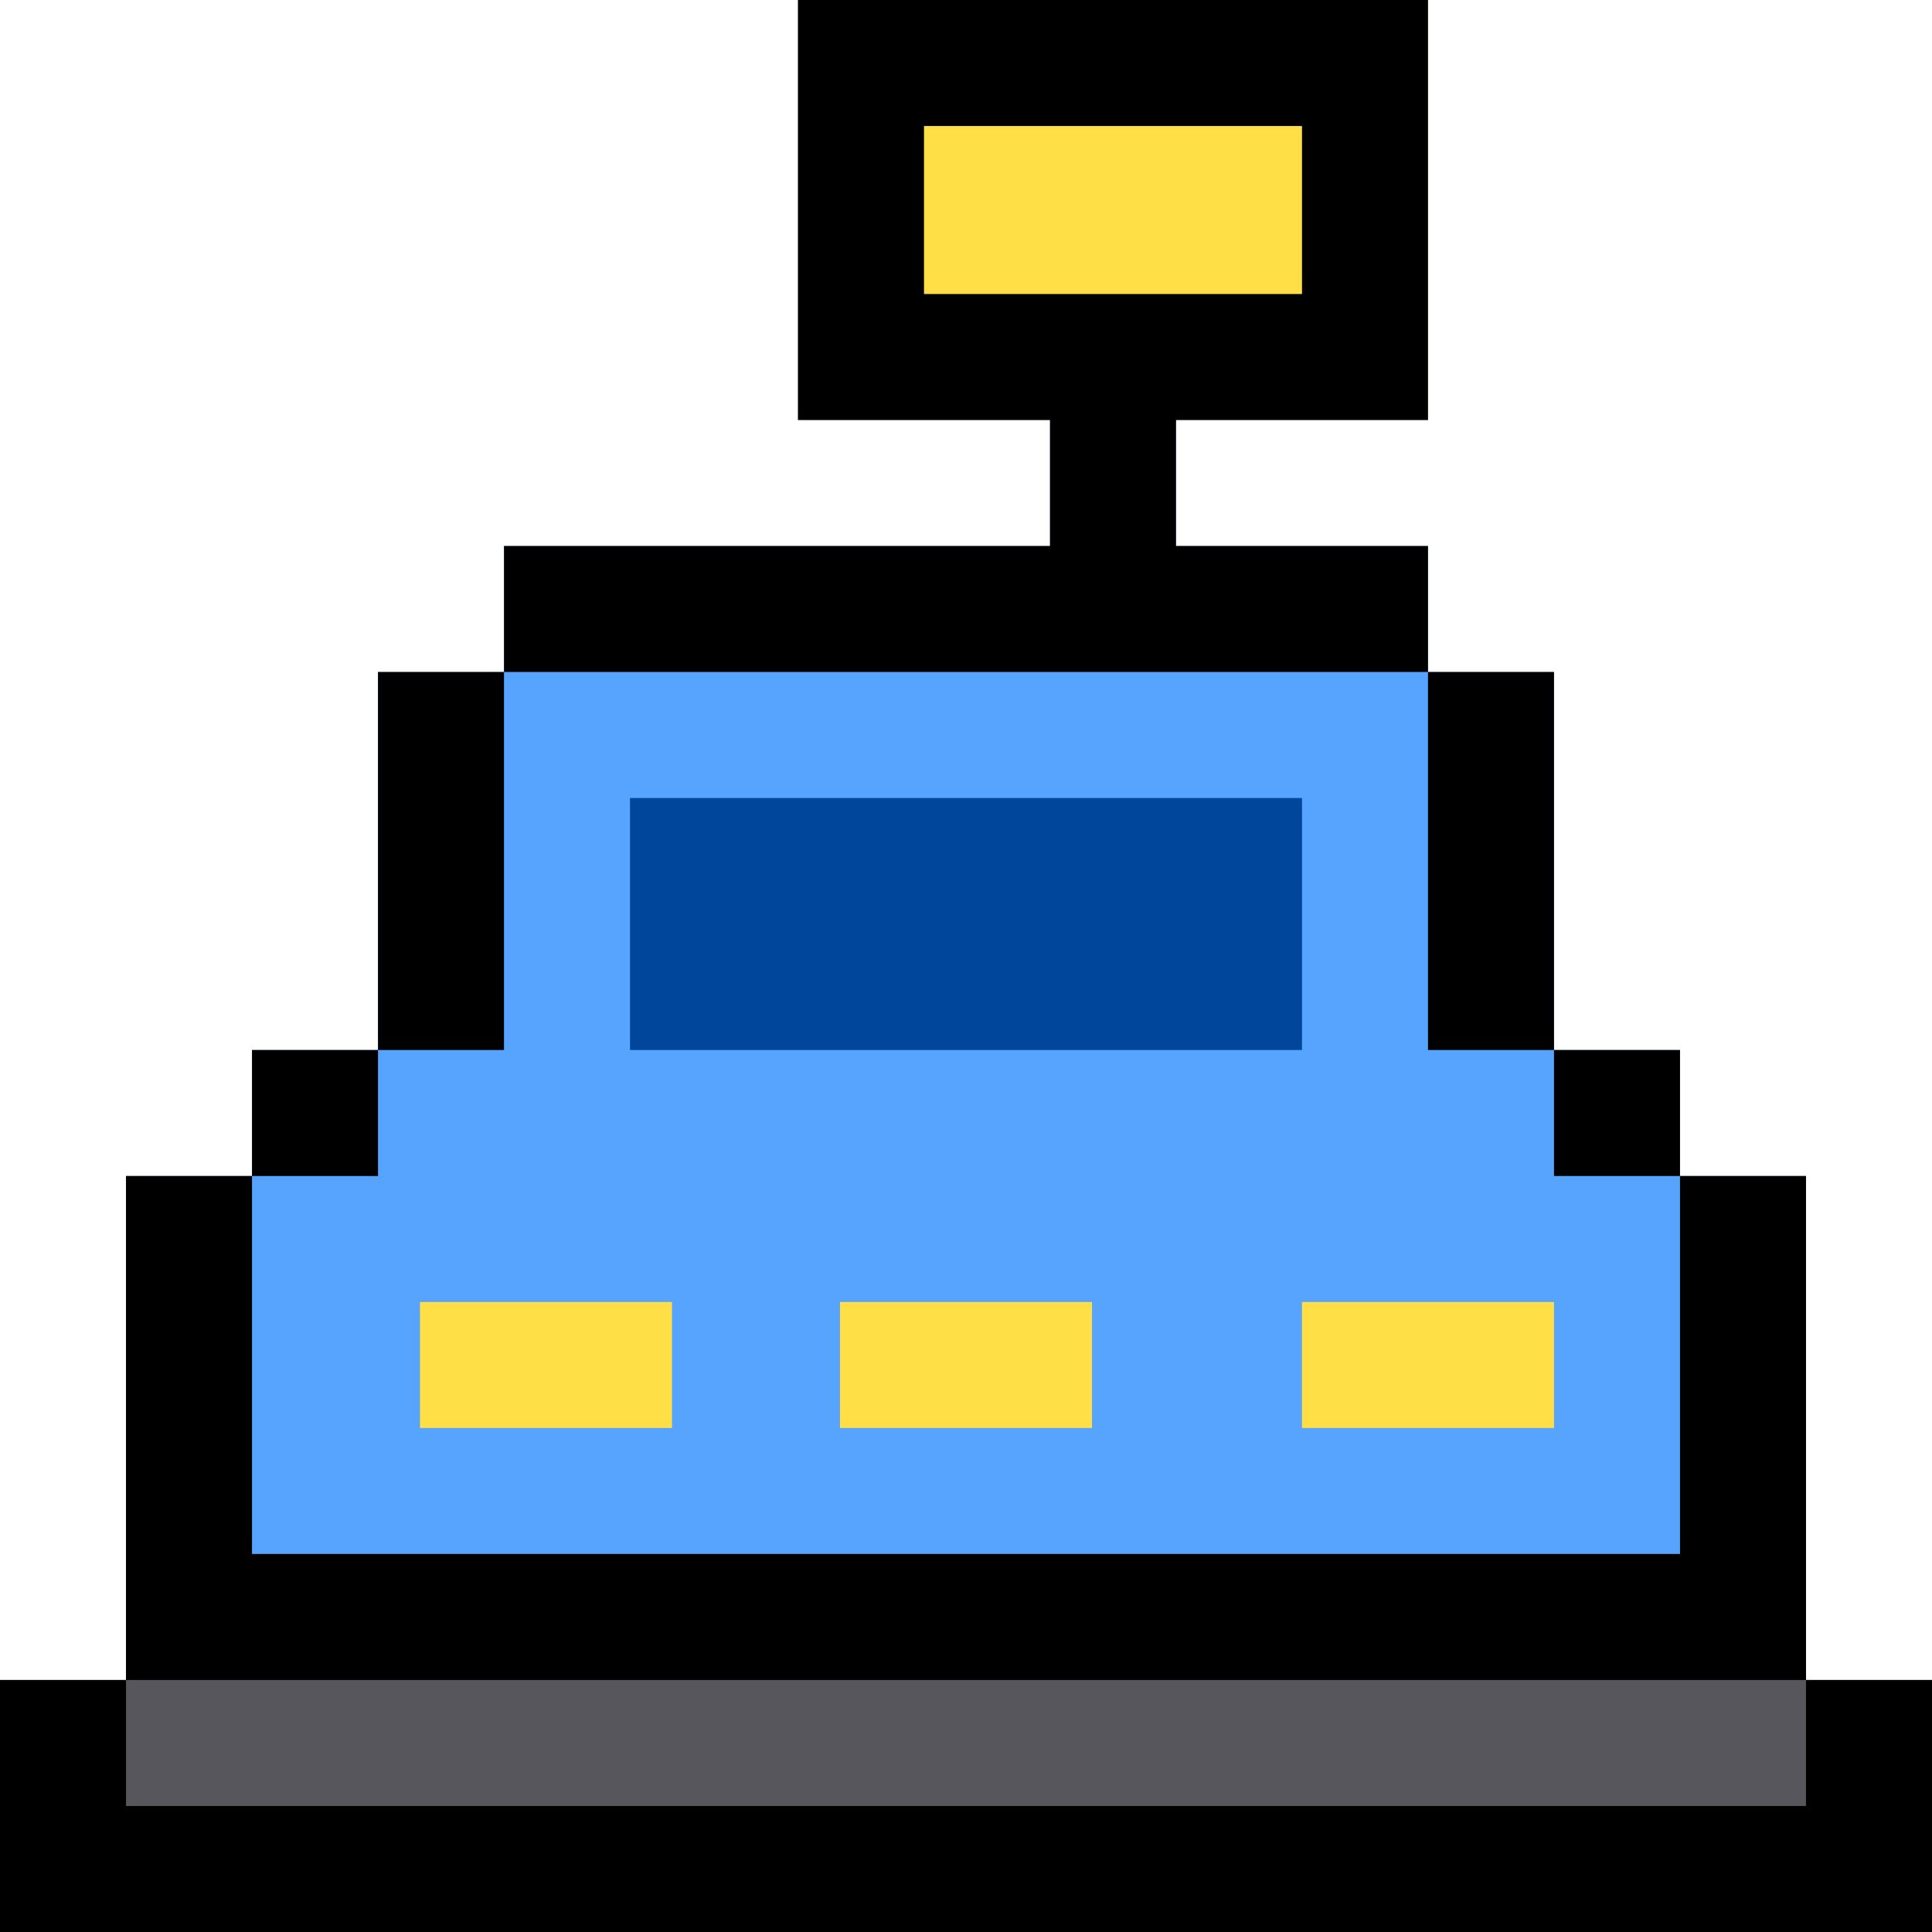
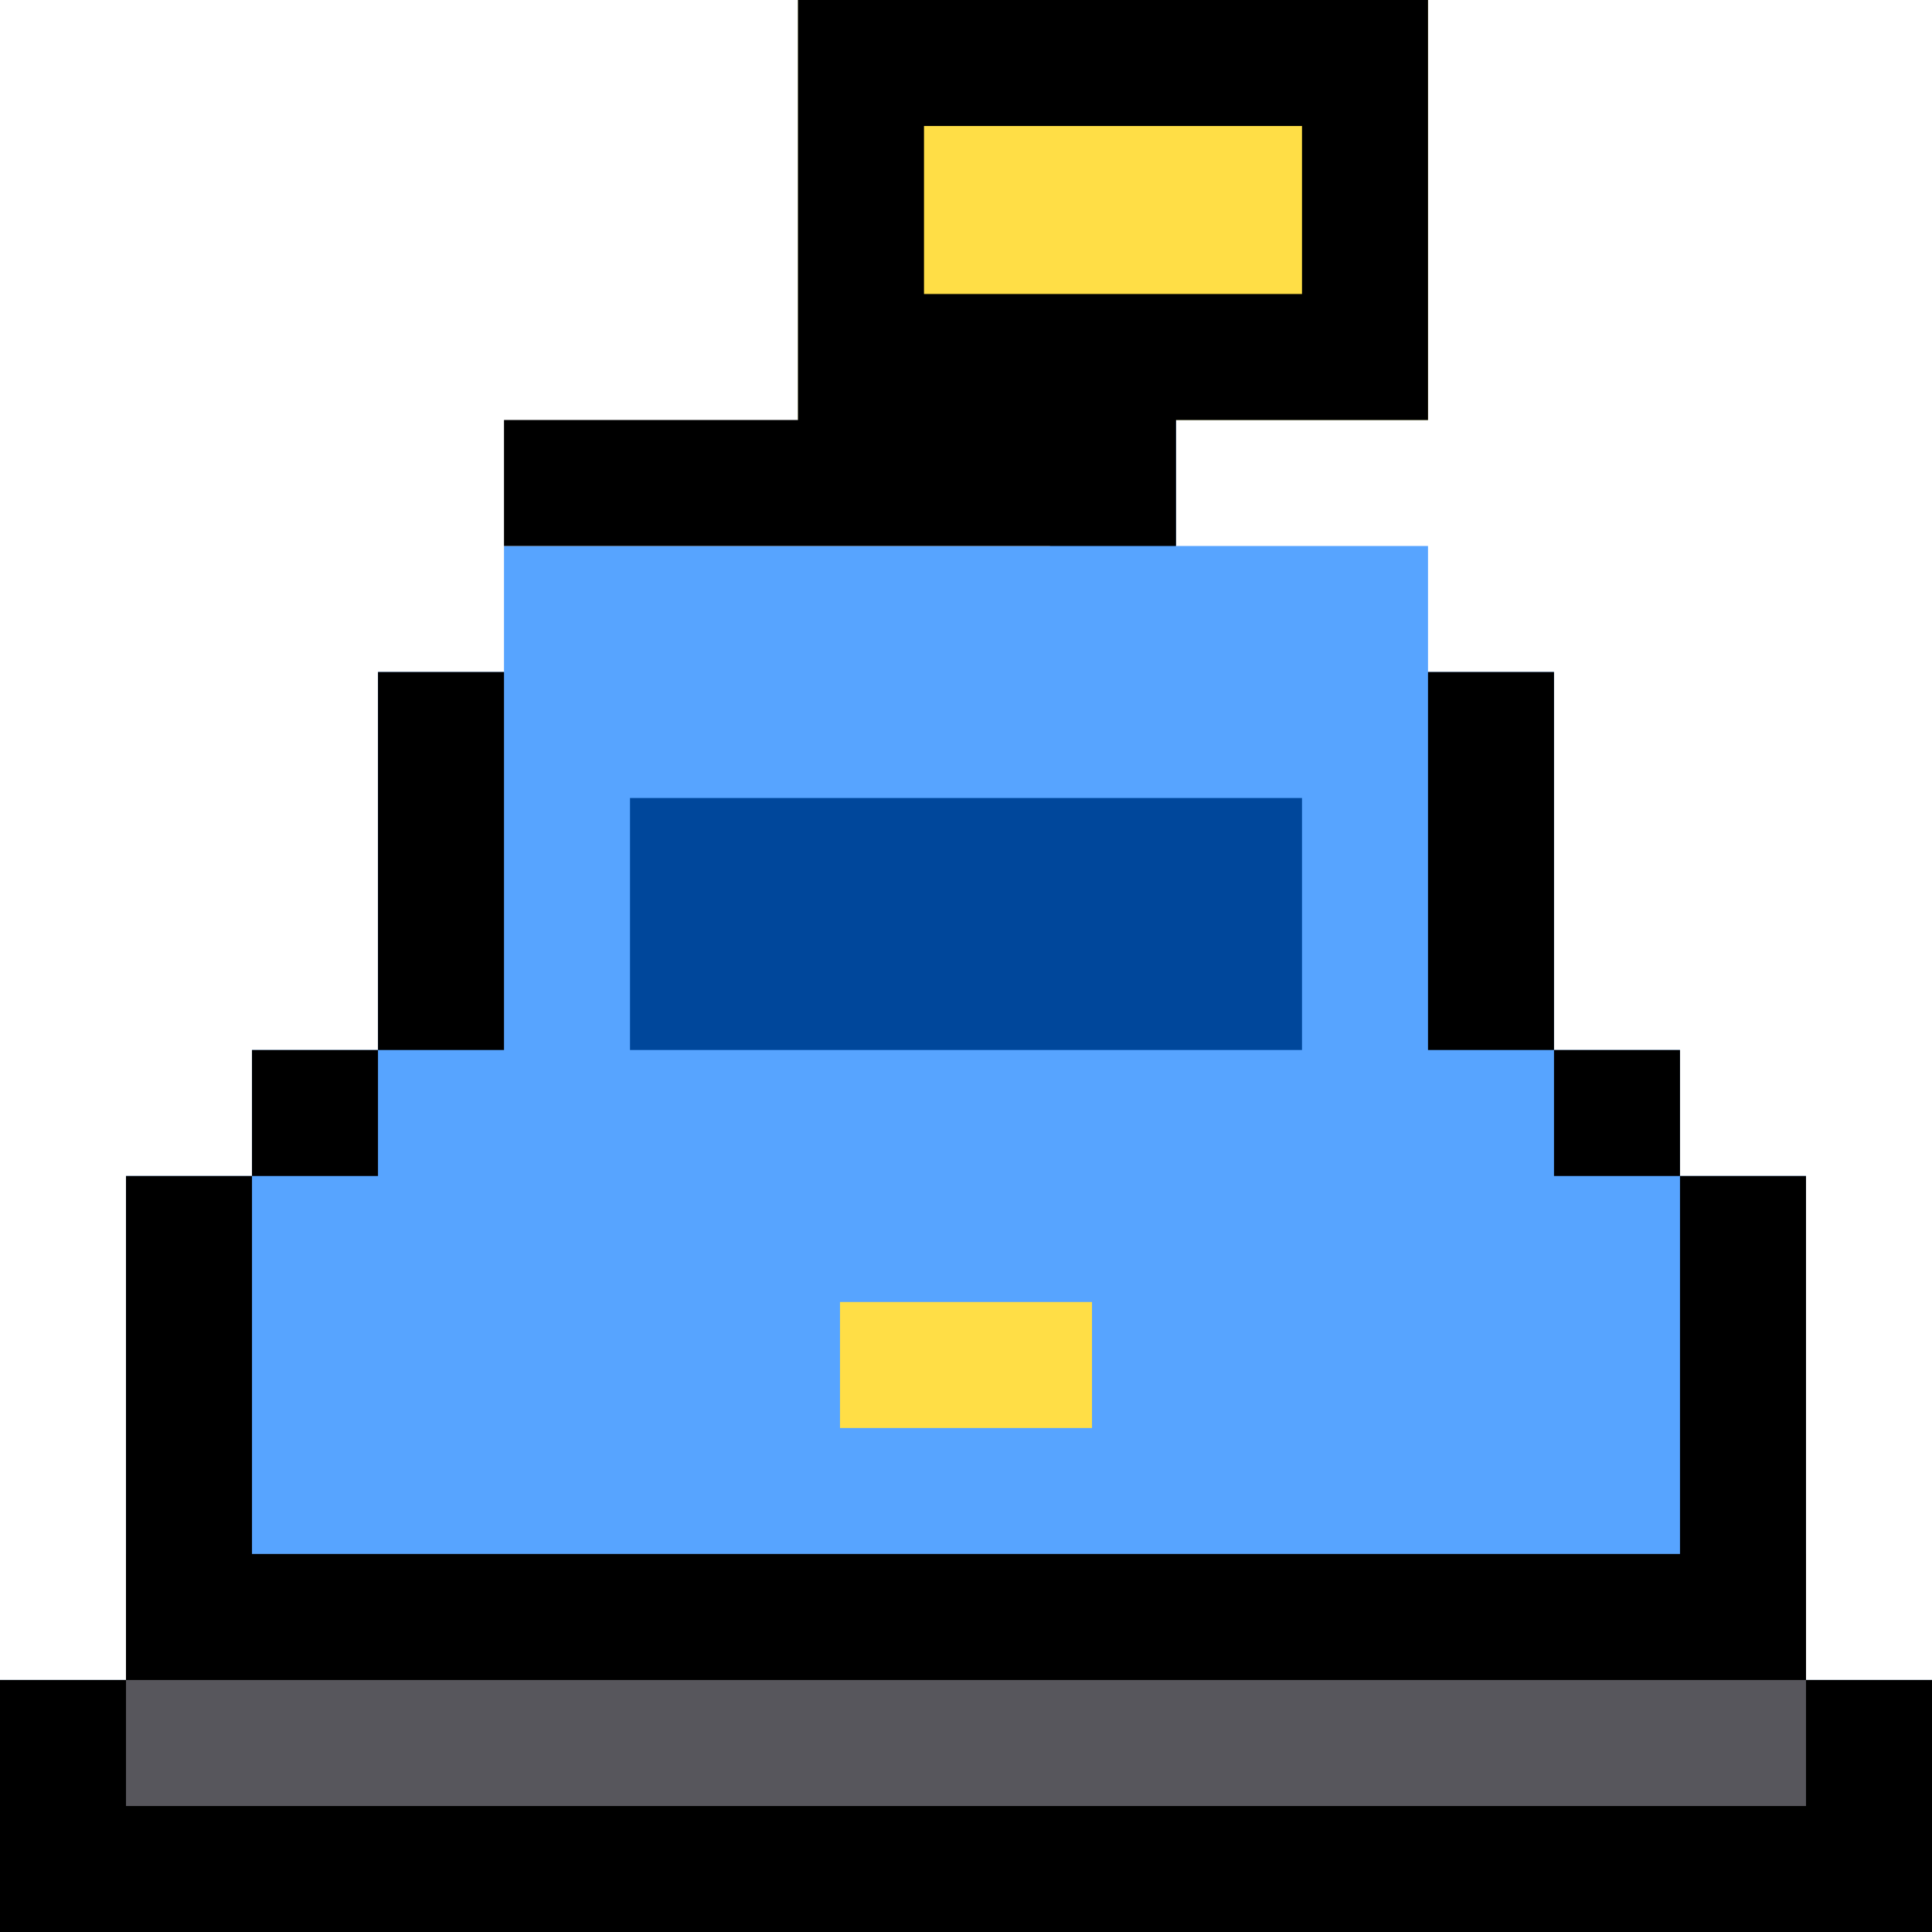
<svg xmlns="http://www.w3.org/2000/svg" version="1.1" id="Layer_1" viewBox="0 0 512 512" xml:space="preserve">
  <polygon style="fill:#57A4FF;" points="478.609,445.217 478.609,311.652 445.217,311.652 445.217,278.261 411.826,278.261   411.826,178.087 378.435,178.087 378.435,144.696 311.652,144.696 311.652,111.304 378.435,111.304 378.435,0 211.478,0   211.478,111.304 278.261,111.304 278.261,144.696 133.565,144.696 133.565,178.087 100.174,178.087 100.174,278.261 66.783,278.261   66.783,311.652 33.391,311.652 33.391,445.217 0,445.217 0,512 512,512 512,445.217 " />
  <rect x="211.478" style="fill:#FFDE46;" width="166.957" height="111.304" />
  <polygon style="fill:#57565C;" points="478.609,445.217 478.609,411.826 33.391,411.826 33.391,445.217 0,445.217 0,512 512,512   512,445.217 " />
  <polygon points="478.609,445.217 478.609,311.652 445.217,311.652 445.217,411.826 66.783,411.826 66.783,311.652 33.391,311.652   33.391,445.217 " />
  <polygon points="478.609,445.217 478.609,478.609 33.391,478.609 33.391,445.217 0,445.217 0,512 512,512 512,445.217 " />
  <rect x="66.783" y="278.261" width="33.391" height="33.391" />
  <rect x="100.174" y="178.087" width="33.391" height="100.174" />
  <rect x="411.826" y="278.261" width="33.391" height="33.391" />
  <rect x="378.435" y="178.087" width="33.391" height="100.174" />
-   <path d="M378.435,178.087v-33.391h-66.783v-33.391h66.783V0H211.478v111.304h66.783v33.391H133.565v33.391H378.435z M244.87,77.913  V33.391h100.174v44.522H244.87z" />
+   <path d="M378.435,178.087v-33.391h-66.783v-33.391h66.783V0H211.478v111.304h66.783H133.565v33.391H378.435z M244.87,77.913  V33.391h100.174v44.522H244.87z" />
  <rect x="166.957" y="211.478" style="fill:#00479B;" width="178.087" height="66.783" />
  <g>
-     <rect x="111.304" y="345.043" style="fill:#FFDE46;" width="66.783" height="33.391" />
-     <rect x="345.043" y="345.043" style="fill:#FFDE46;" width="66.783" height="33.391" />
    <rect x="222.609" y="345.043" style="fill:#FFDE46;" width="66.783" height="33.391" />
  </g>
</svg>